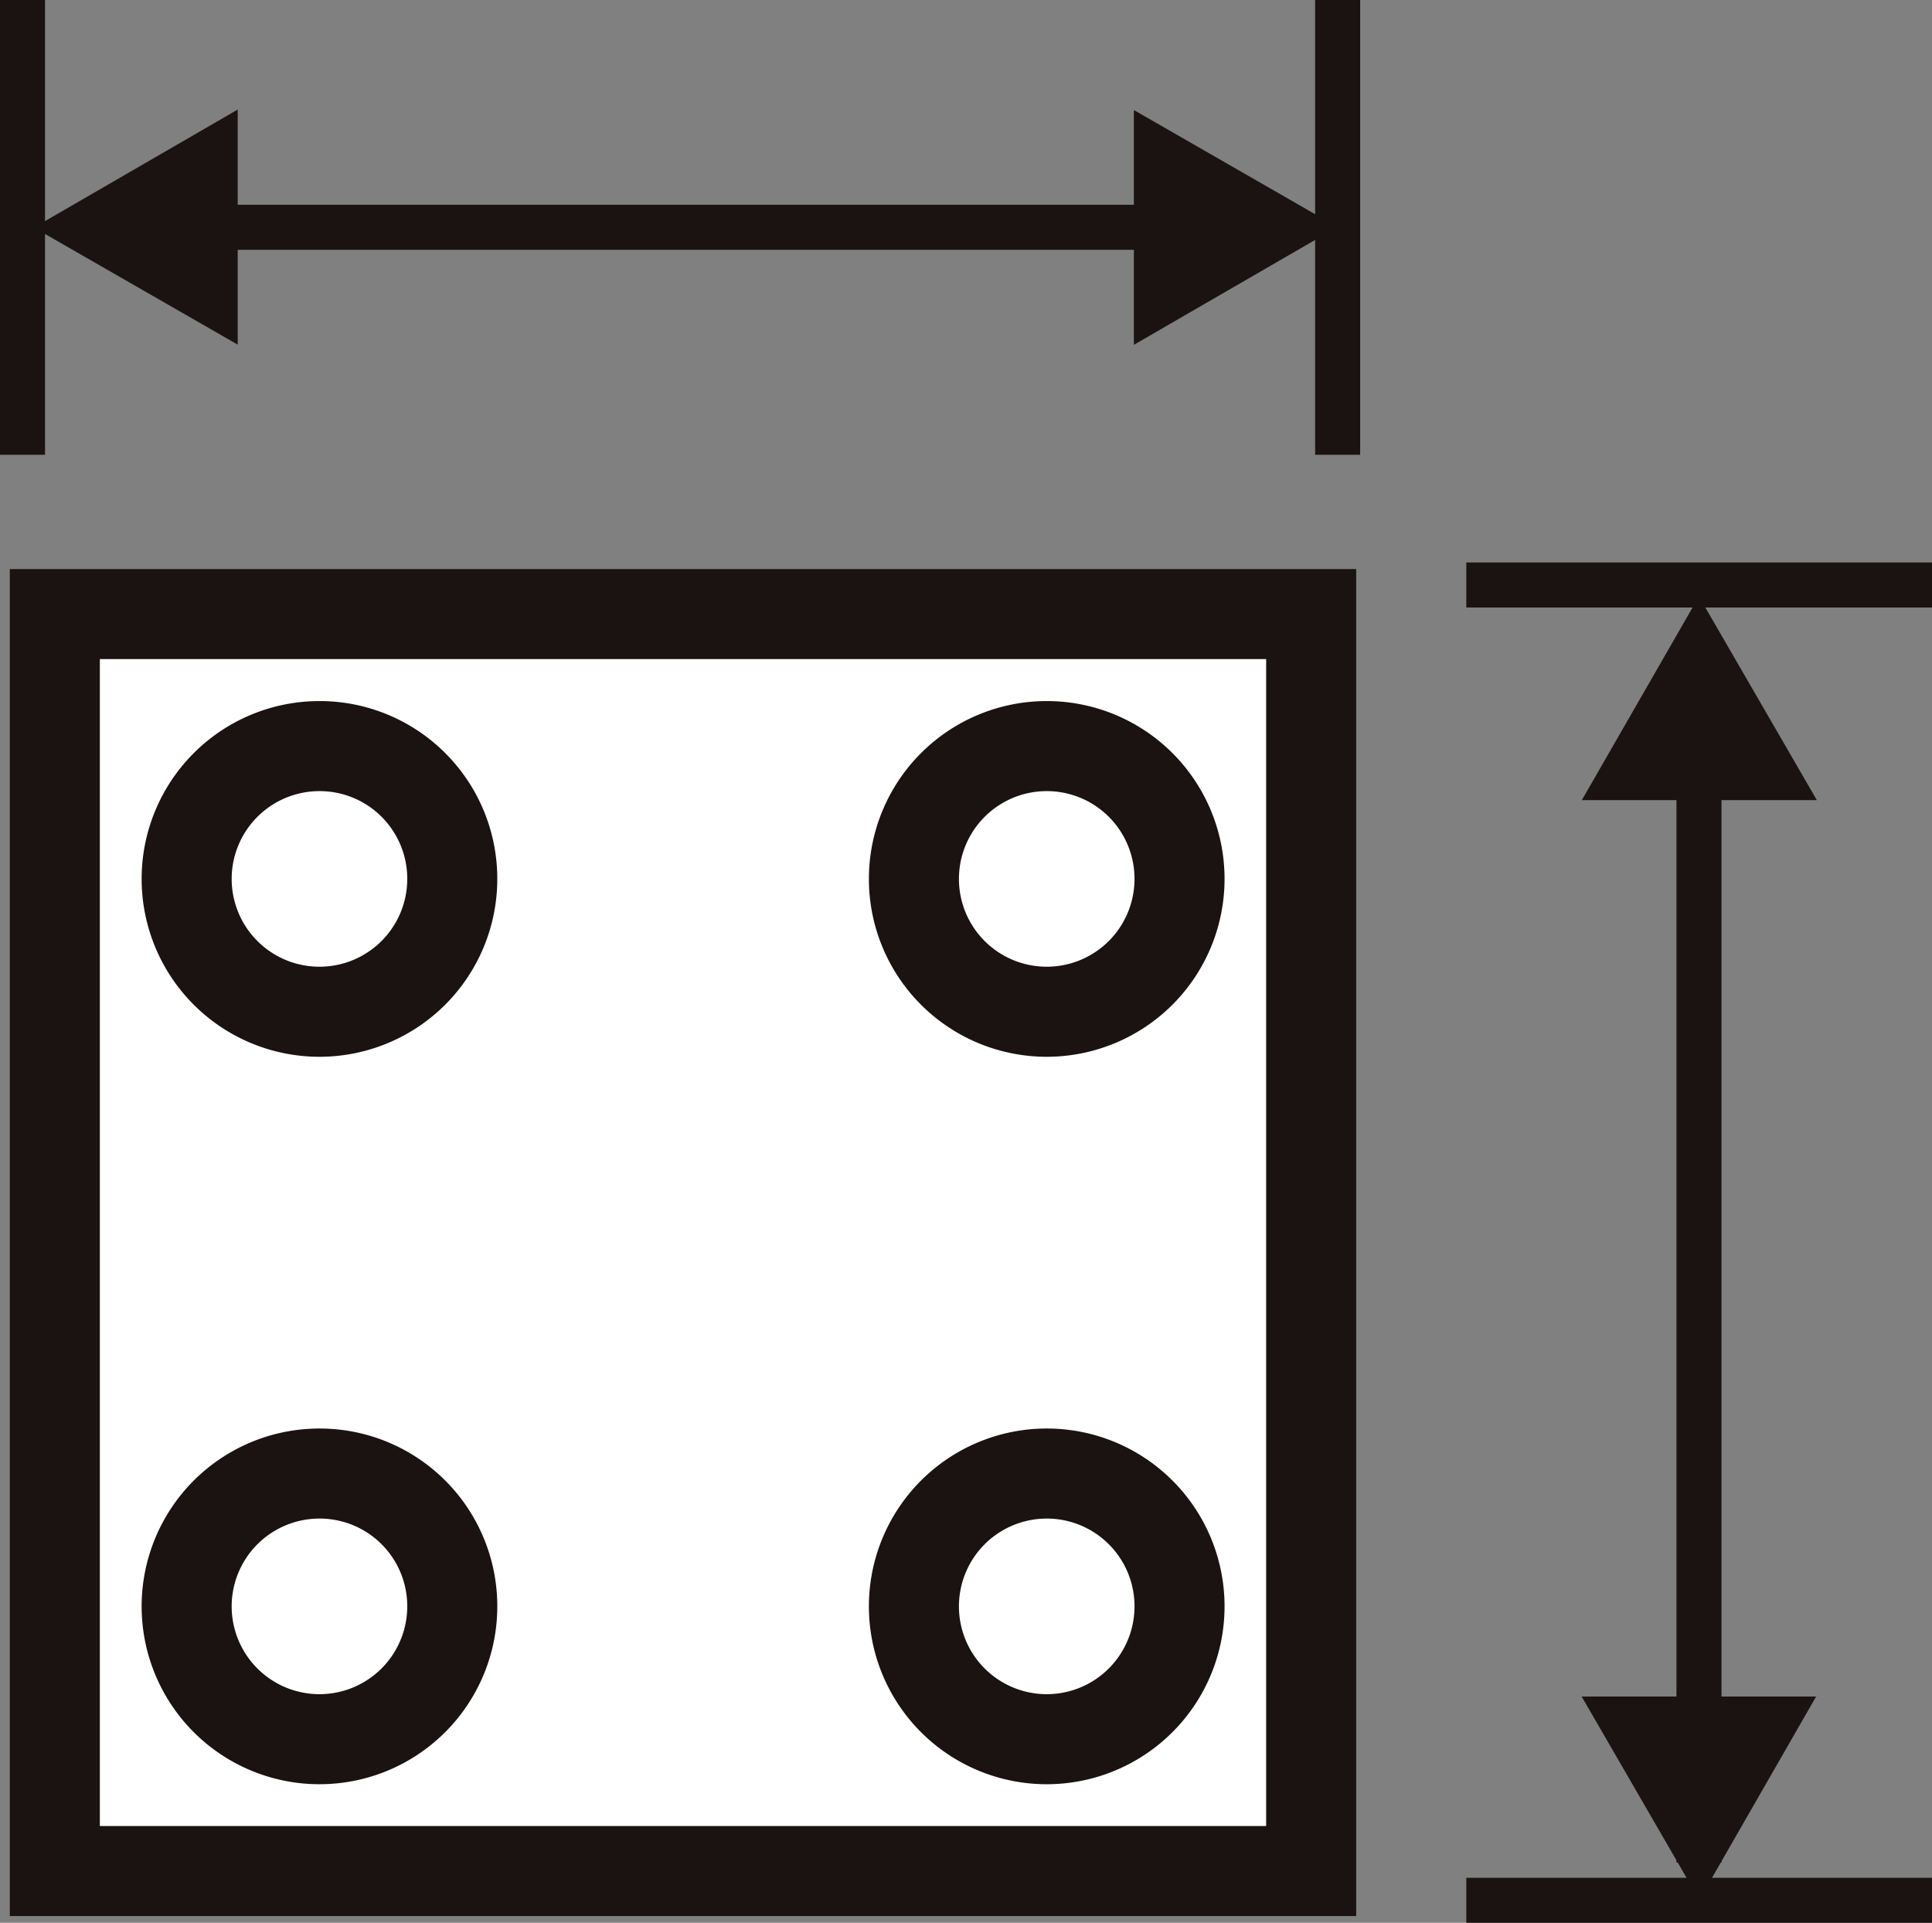
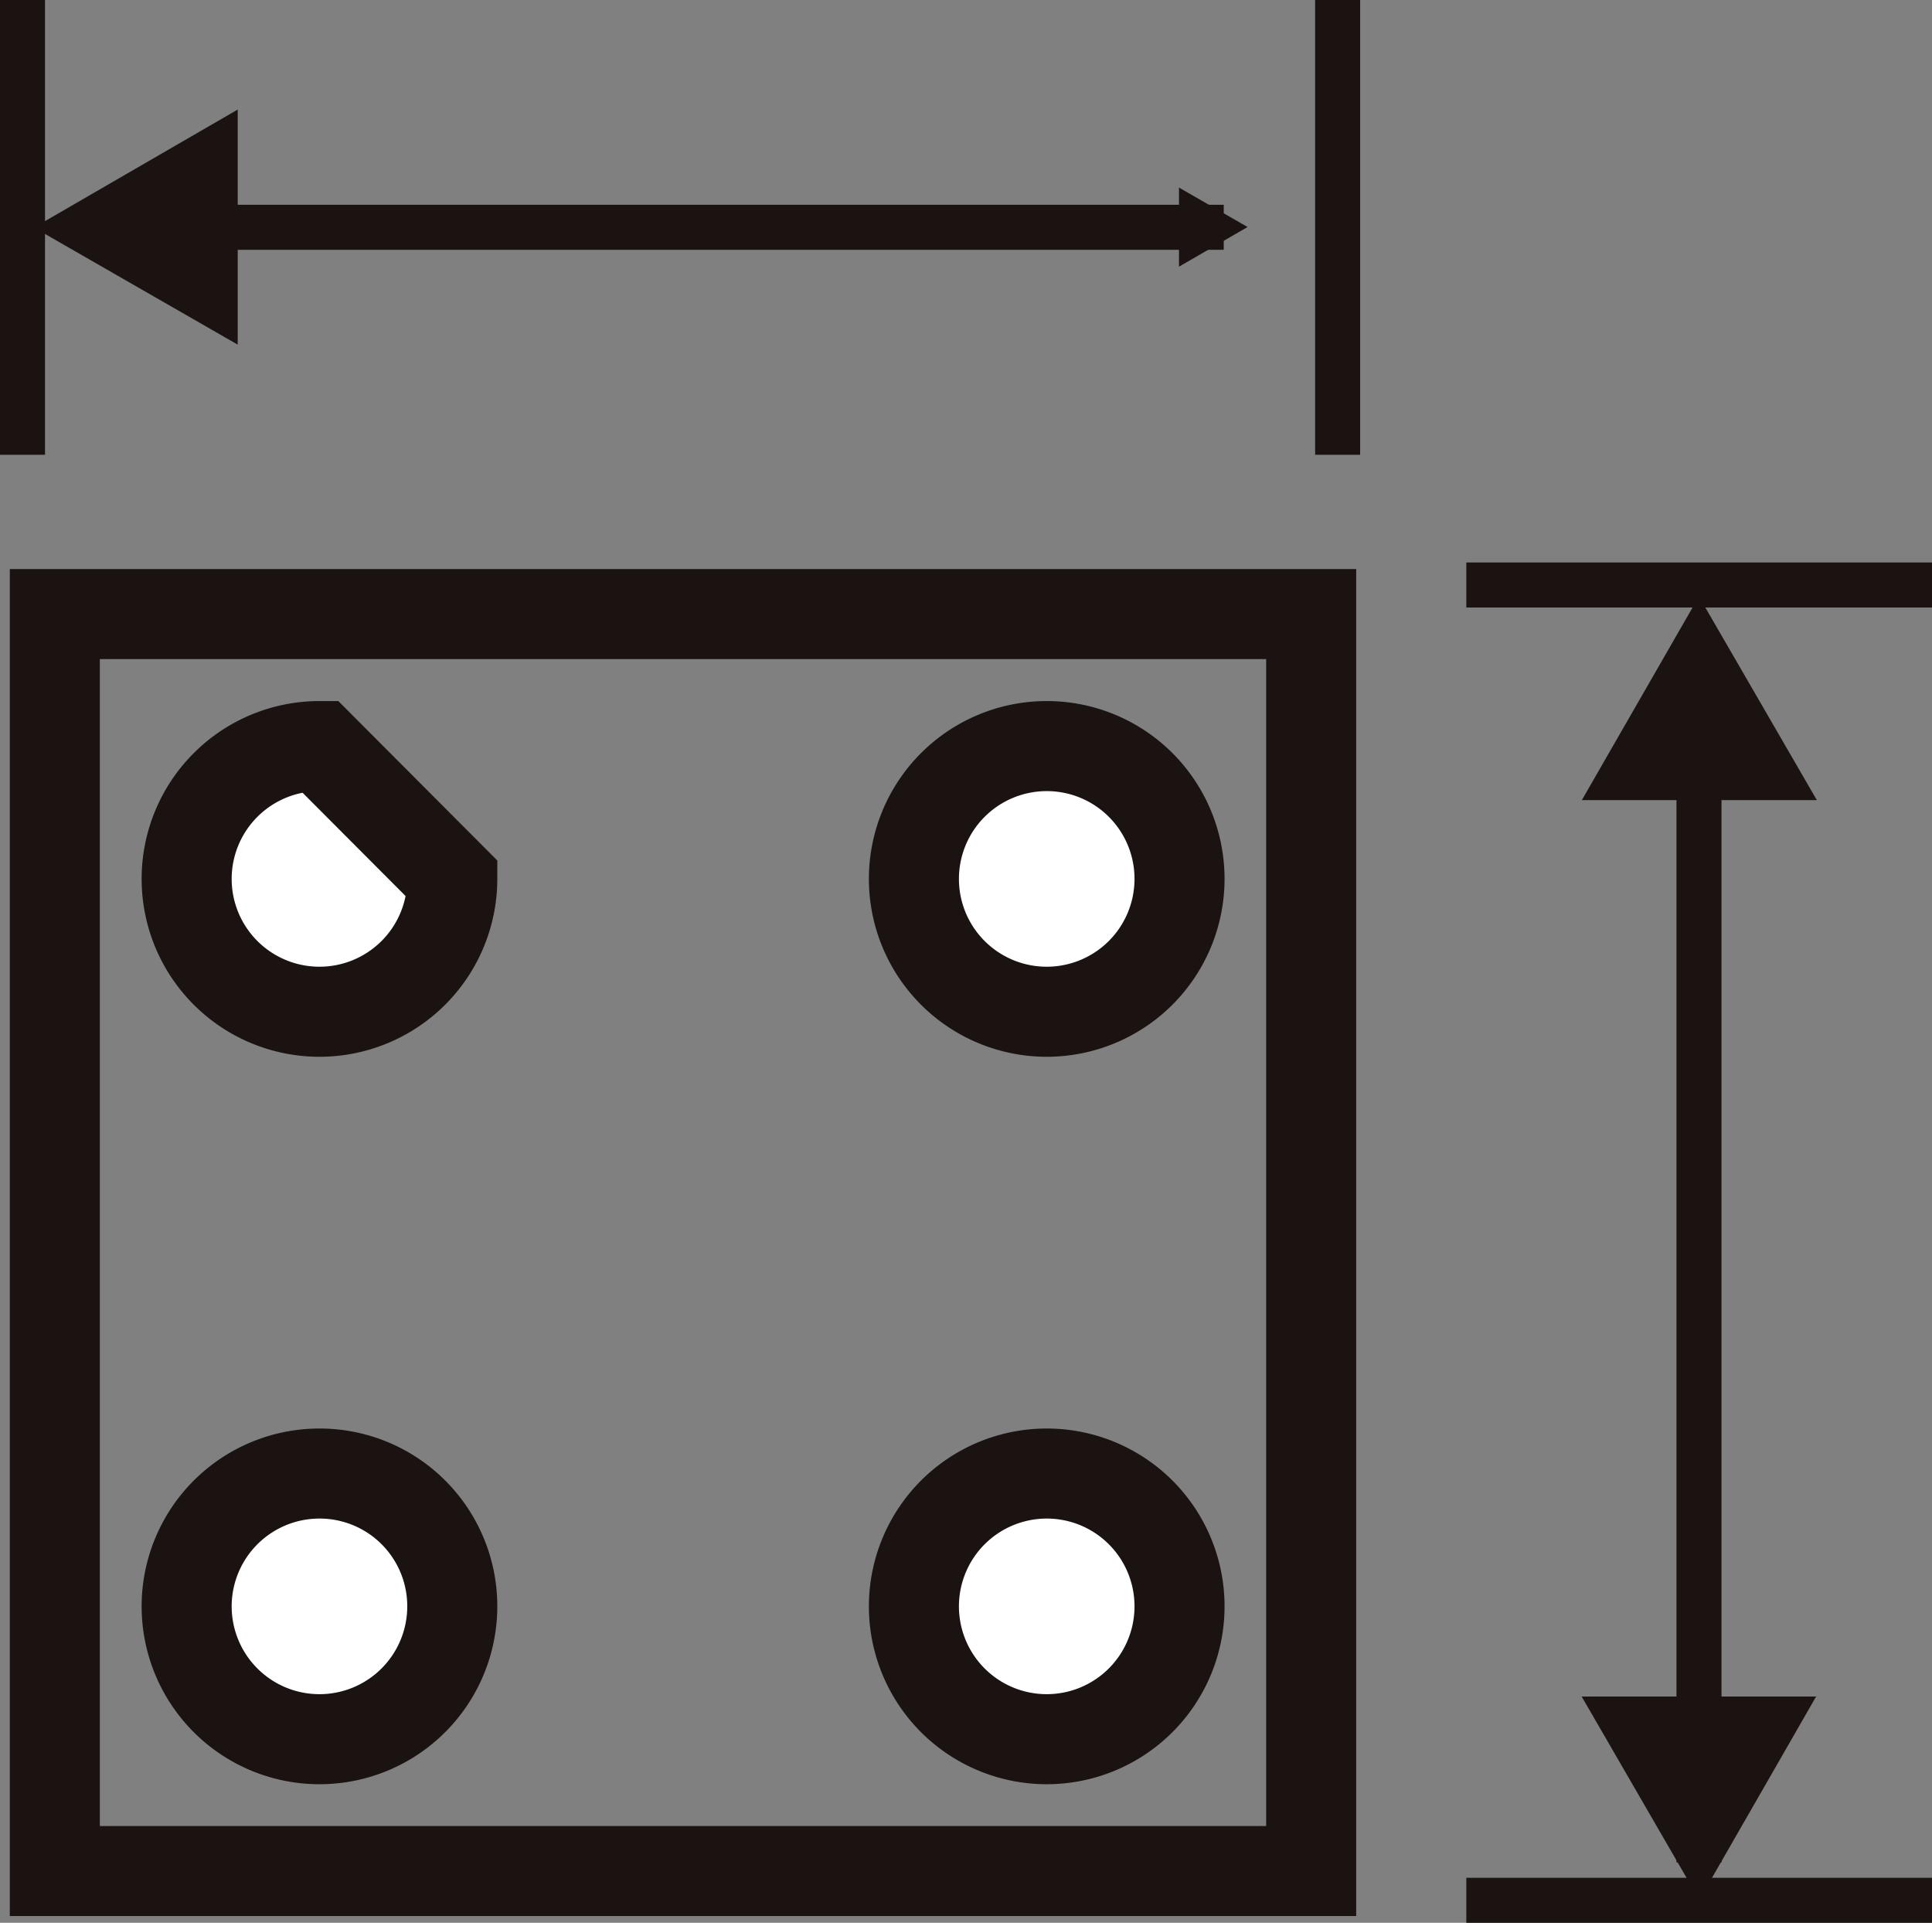
<svg xmlns="http://www.w3.org/2000/svg" width="21.457" height="21.352" viewBox="0 0 21.457 21.352">
  <rect x="0" y="0" width="21.457" height="21.352" fill="#808080" stroke="none" />
  <g id="icon-take-and-payseat" transform="translate(-362.638 -118.617)">
    <g id="Group_114" data-name="Group 114">
-       <path id="Path_219" data-name="Path 219" d="M0,0H13.956V13.958H0Z" transform="translate(363.247 125.436)" fill="#fff" />
-     </g>
+       </g>
    <path id="Path_151" data-name="Path 151" d="M376.7,125.936v12.958H363.747V125.936Zm1-1H362.747v14.958H377.7V124.936Z" fill="#1a1311" />
    <path id="Path_220" data-name="Path 220" d="M0,0V5.05" transform="translate(362.888 118.617)" fill="none" stroke="#1a1311" stroke-width="0.5" />
    <path id="Path_221" data-name="Path 221" d="M0,0V5.05" transform="translate(377.494 118.617)" fill="none" stroke="#1a1311" stroke-width="0.5" />
    <path id="Path_222" data-name="Path 222" d="M5.172,0H0" transform="translate(378.923 125.113)" fill="none" stroke="#1a1311" stroke-width="0.5" />
    <path id="Path_223" data-name="Path 223" d="M5.172,0H0" transform="translate(378.923 139.719)" fill="none" stroke="#1a1311" stroke-width="0.5" />
    <g id="Group_117" data-name="Group 117">
      <g id="Group_115" data-name="Group 115">
        <path id="Path_152" data-name="Path 152" d="M375.732,120.7l.762.438-.762.44Z" fill="#1a1311" />
-         <path id="Path_153" data-name="Path 153" d="M375.231,119.836l0,2.61,2.261-1.308-2.263-1.3Z" fill="#1a1311" />
      </g>
      <path id="Path_224" data-name="Path 224" d="M12.739,0H0" transform="translate(363.49 121.141)" fill="none" stroke="#1a1311" stroke-width="0.5" />
      <g id="Group_116" data-name="Group 116">
-         <path id="Path_154" data-name="Path 154" d="M364.015,121.143l.761-.44,0,.879Z" fill="#1a1311" />
        <path id="Path_155" data-name="Path 155" d="M365.274,119.836l-2.26,1.308,2.264,1.3,0-2.61Z" fill="#1a1311" />
      </g>
    </g>
    <g id="Group_120" data-name="Group 120">
      <g id="Group_118" data-name="Group 118">
        <path id="Path_156" data-name="Path 156" d="M381.07,137.959h.878l-.439.761Z" fill="#1a1311" />
        <path id="Path_157" data-name="Path 157" d="M382.814,137.456l-2.61,0,1.307,2.258,1.3-2.263Z" fill="#1a1311" />
      </g>
      <path id="Path_225" data-name="Path 225" d="M0,12.739V0" transform="translate(381.507 126.56)" fill="none" stroke="#1a1311" stroke-width="0.5" />
      <g id="Group_119" data-name="Group 119">
-         <path id="Path_158" data-name="Path 158" d="M381.507,126.241l.439.76h-.878Z" fill="#1a1311" />
        <path id="Path_159" data-name="Path 159" d="M381.506,125.241l-1.3,2.261,2.61,0-1.308-2.259Z" fill="#1a1311" />
      </g>
    </g>
    <g id="Group_121" data-name="Group 121">
-       <path id="Path_160" data-name="Path 160" d="M367.661,128.379a1.475,1.475,0,1,1-1.473-1.477A1.473,1.473,0,0,1,367.661,128.379Z" fill="#fff" stroke="#1a1311" stroke-width="1" />
+       <path id="Path_160" data-name="Path 160" d="M367.661,128.379a1.475,1.475,0,1,1-1.473-1.477Z" fill="#fff" stroke="#1a1311" stroke-width="1" />
      <path id="Path_161" data-name="Path 161" d="M375.738,136.454a1.475,1.475,0,1,1-1.475-1.474A1.474,1.474,0,0,1,375.738,136.454Z" fill="#fff" stroke="#1a1311" stroke-width="1" />
      <path id="Path_162" data-name="Path 162" d="M367.661,136.454a1.475,1.475,0,1,1-1.473-1.474A1.473,1.473,0,0,1,367.661,136.454Z" fill="#fff" stroke="#1a1311" stroke-width="1" />
      <path id="Path_163" data-name="Path 163" d="M375.738,128.379a1.475,1.475,0,1,1-1.475-1.477A1.474,1.474,0,0,1,375.738,128.379Z" fill="#fff" stroke="#1a1311" stroke-width="1" />
    </g>
  </g>
</svg>